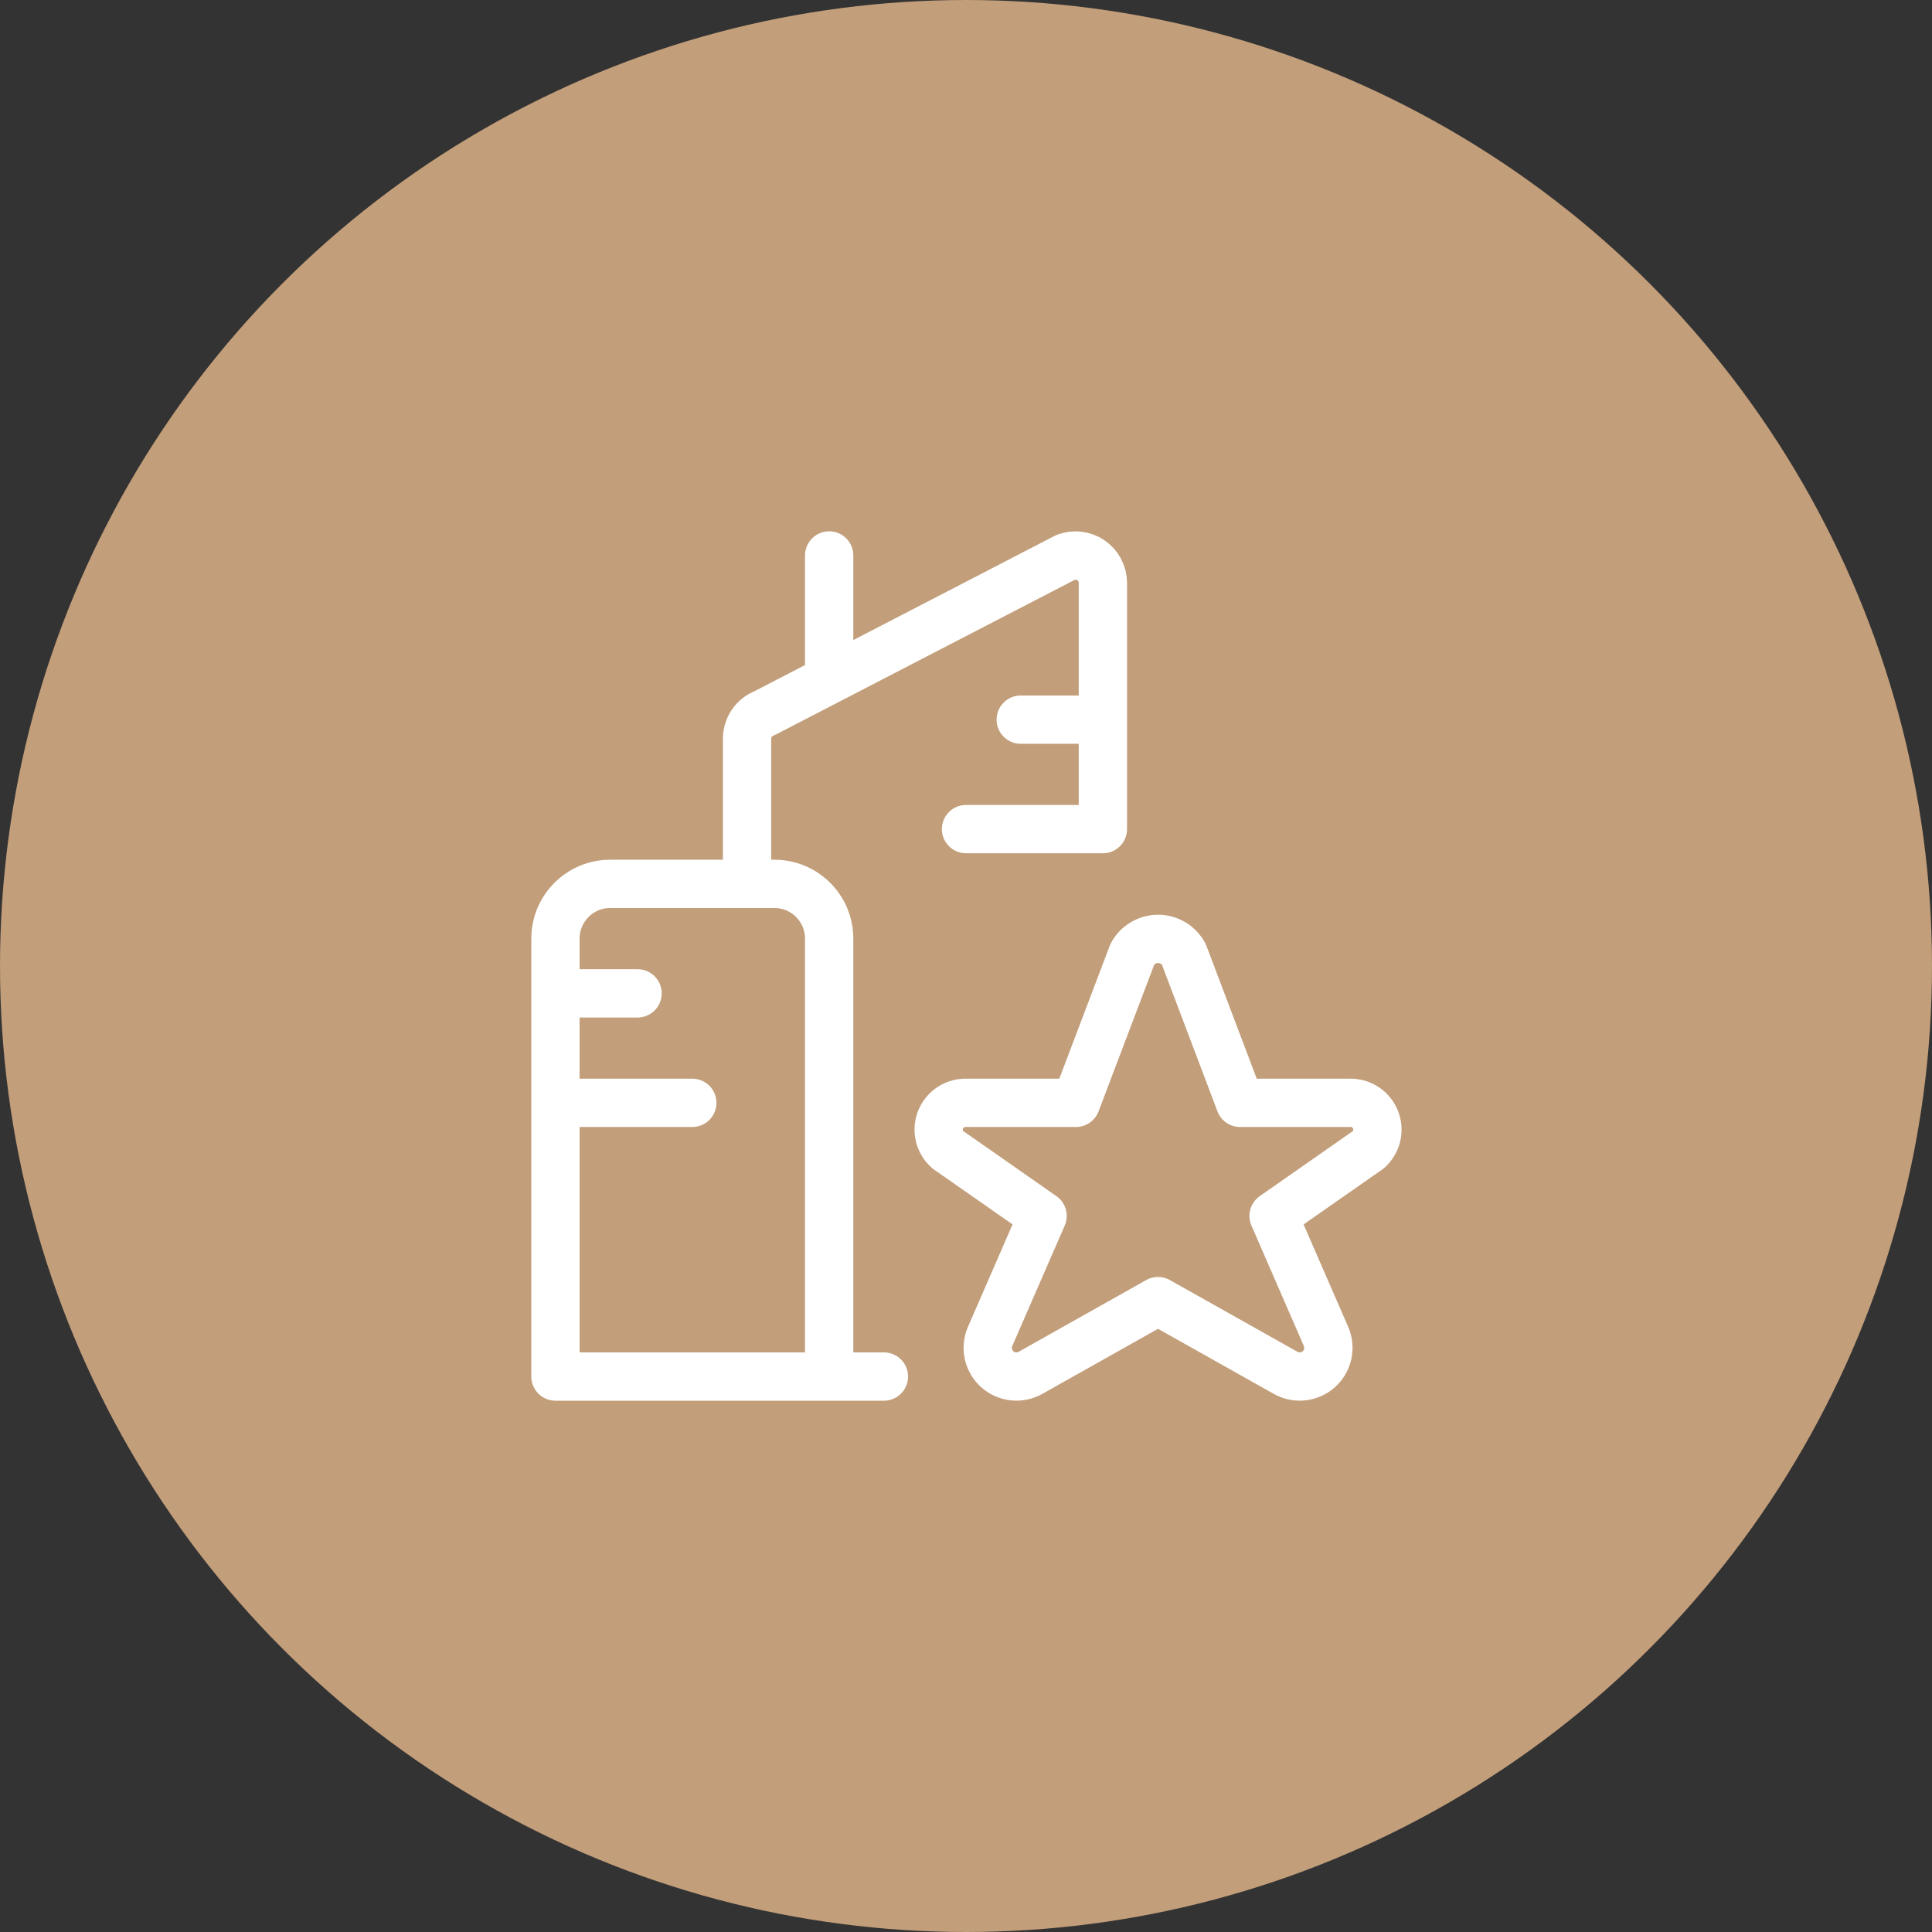
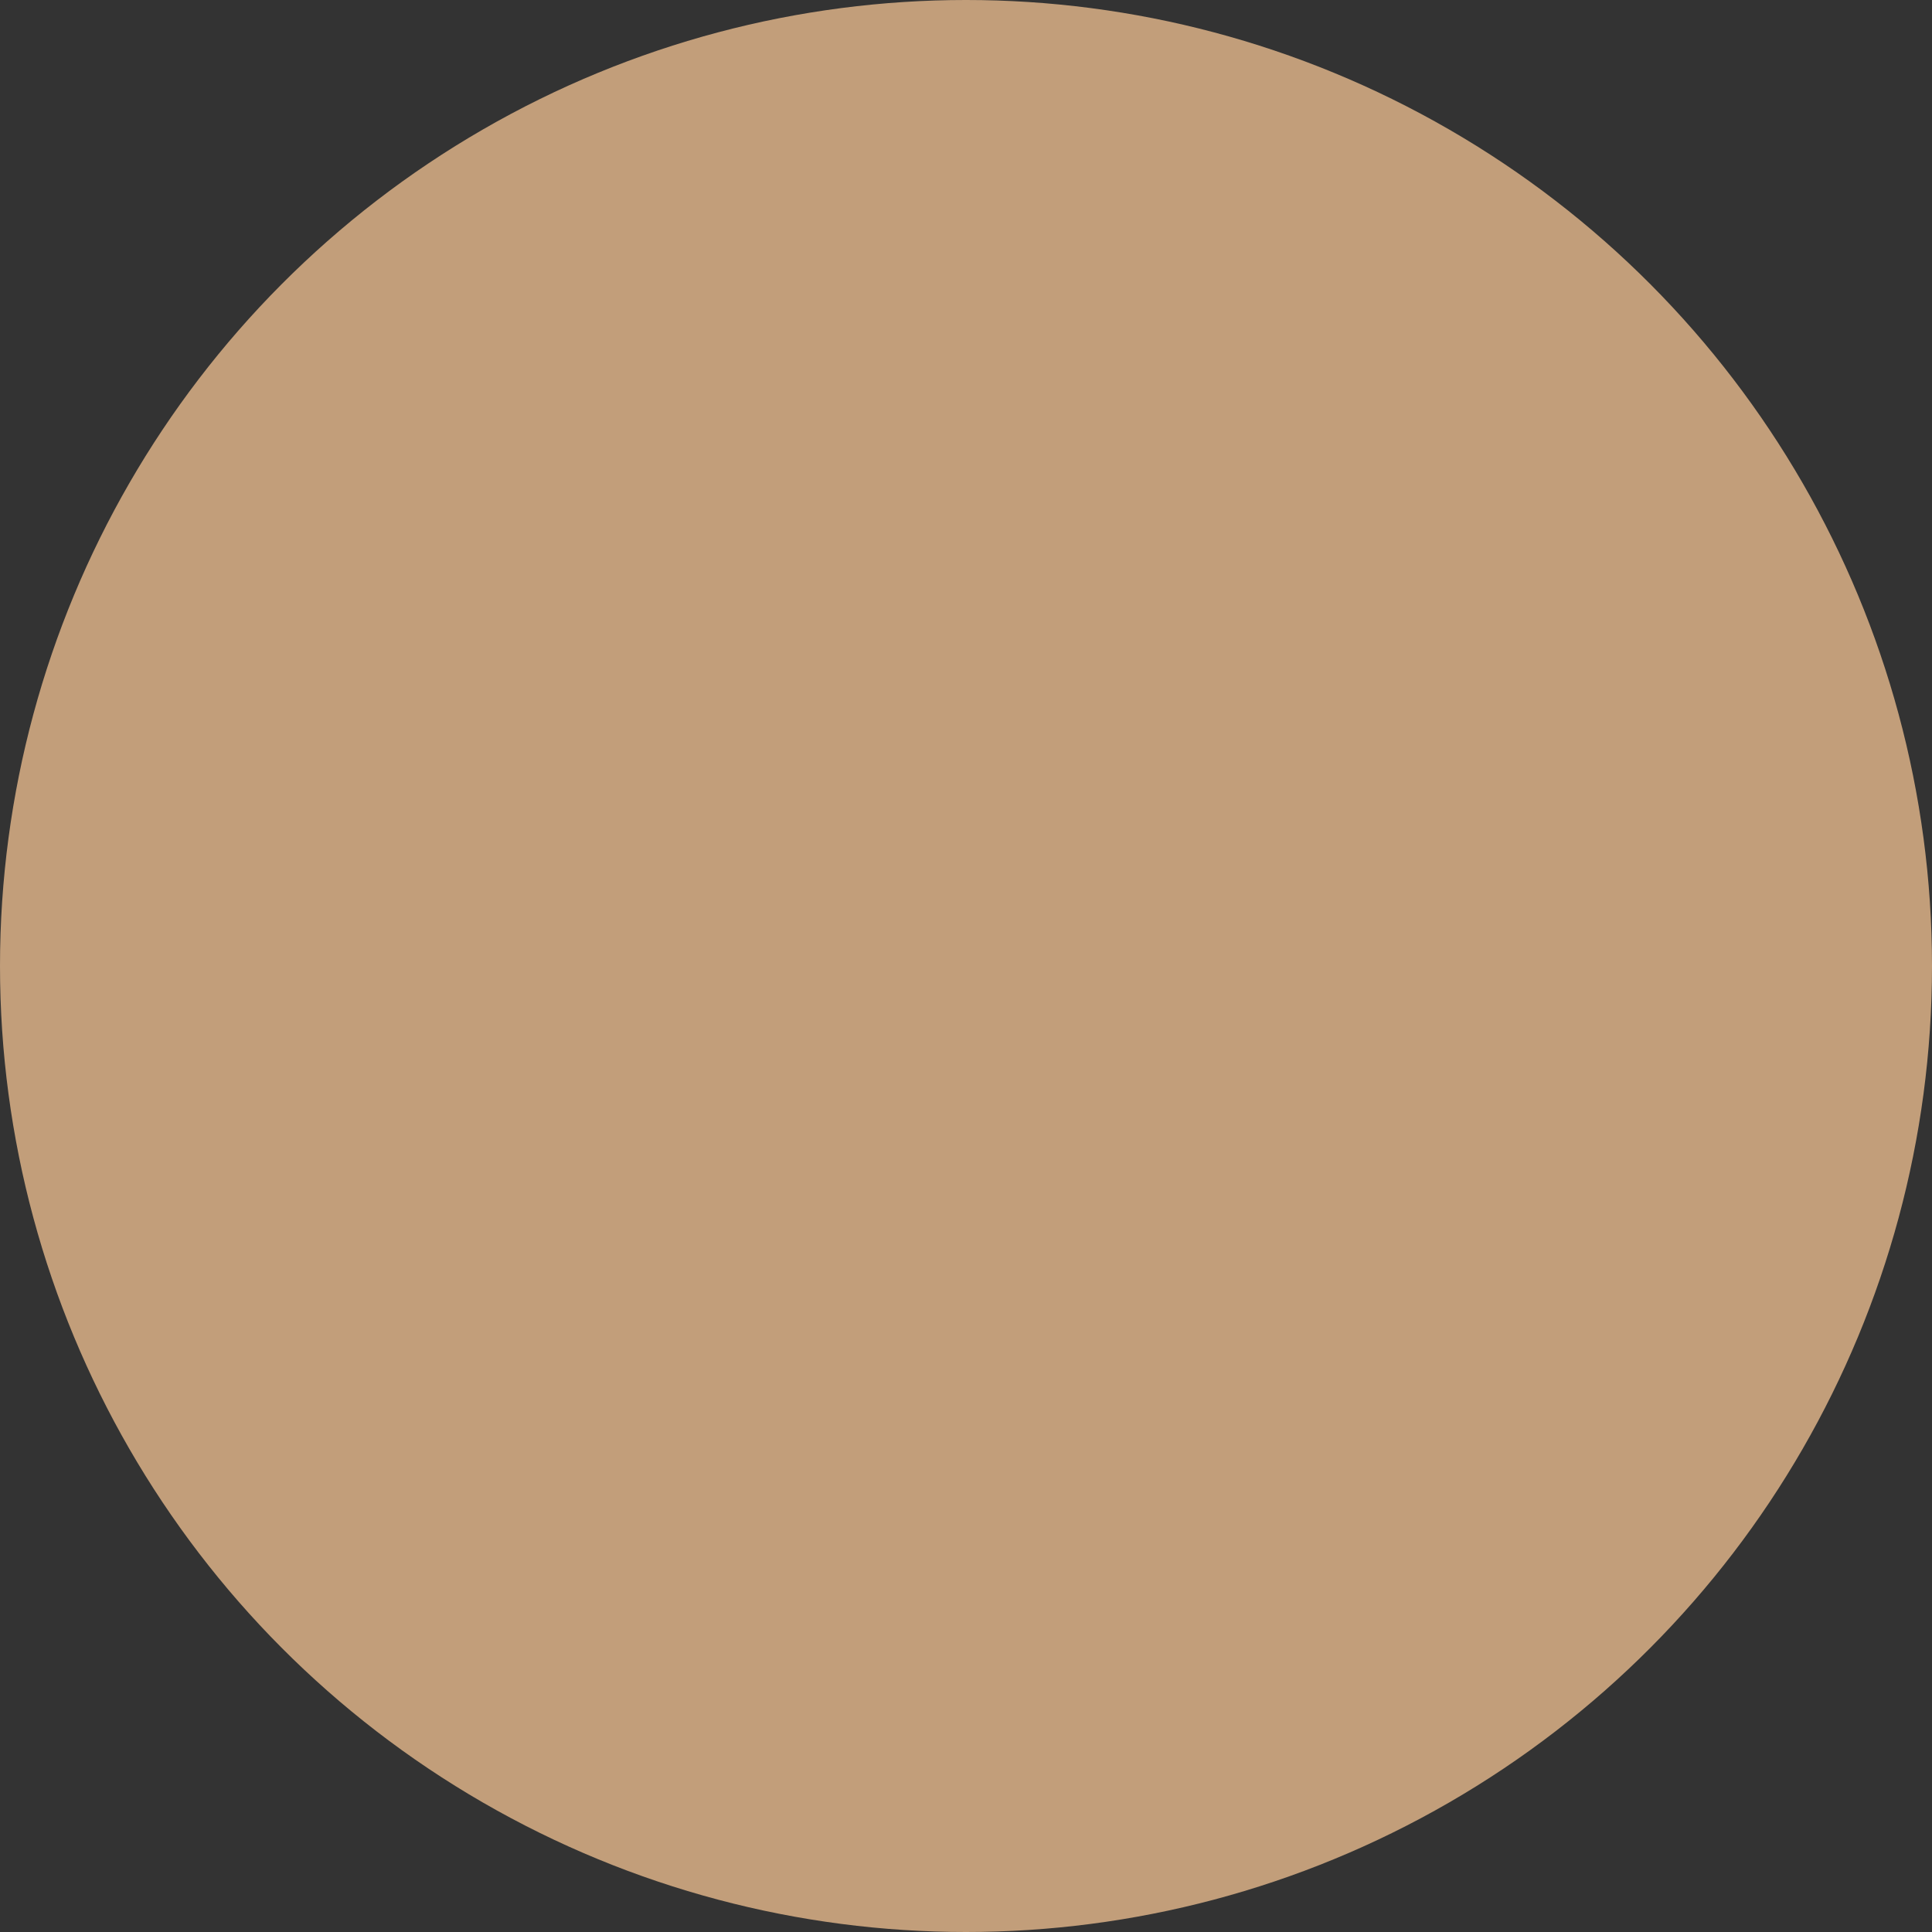
<svg xmlns="http://www.w3.org/2000/svg" width="80" height="80" viewBox="0 0 80 80" fill="none">
  <rect x="0" y="0" width="80" height="80" fill="#333333" stroke="none" />
  <circle cx="40" cy="40" r="40" fill="#C29E7A" />
-   <path d="M30.934 36.599V30.585C30.935 30.114 31.228 29.693 31.668 29.527L44.135 23.074C44.483 22.944 44.872 22.992 45.178 23.203C45.483 23.414 45.666 23.761 45.668 24.132V34.332H40.001M42.267 29.799H45.668M23 41.133H26.4M23 45.666H28.667M34.334 28.146V23M34.334 57V38.866C34.334 37.614 33.319 36.599 32.067 36.599H25.267C24.015 36.599 23 37.614 23 38.866V57H36.601M49.02 39.516L51.348 45.666H55.882C56.35 45.648 56.78 45.925 56.955 46.36C57.131 46.795 57.014 47.293 56.664 47.605L52.736 50.349L54.915 55.356C55.11 55.826 54.984 56.368 54.601 56.704C54.218 57.04 53.664 57.094 53.224 56.84L47.951 53.876L42.682 56.84C42.241 57.094 41.687 57.04 41.304 56.704C40.922 56.368 40.795 55.826 40.991 55.356L43.171 50.349L39.242 47.605C38.891 47.294 38.773 46.796 38.948 46.361C39.123 45.926 39.552 45.648 40.02 45.666H44.554L46.887 39.516C47.097 39.122 47.507 38.877 47.953 38.877C48.399 38.877 48.809 39.122 49.02 39.516Z" stroke="white" stroke-width="2" stroke-linecap="round" stroke-linejoin="round" />
</svg>